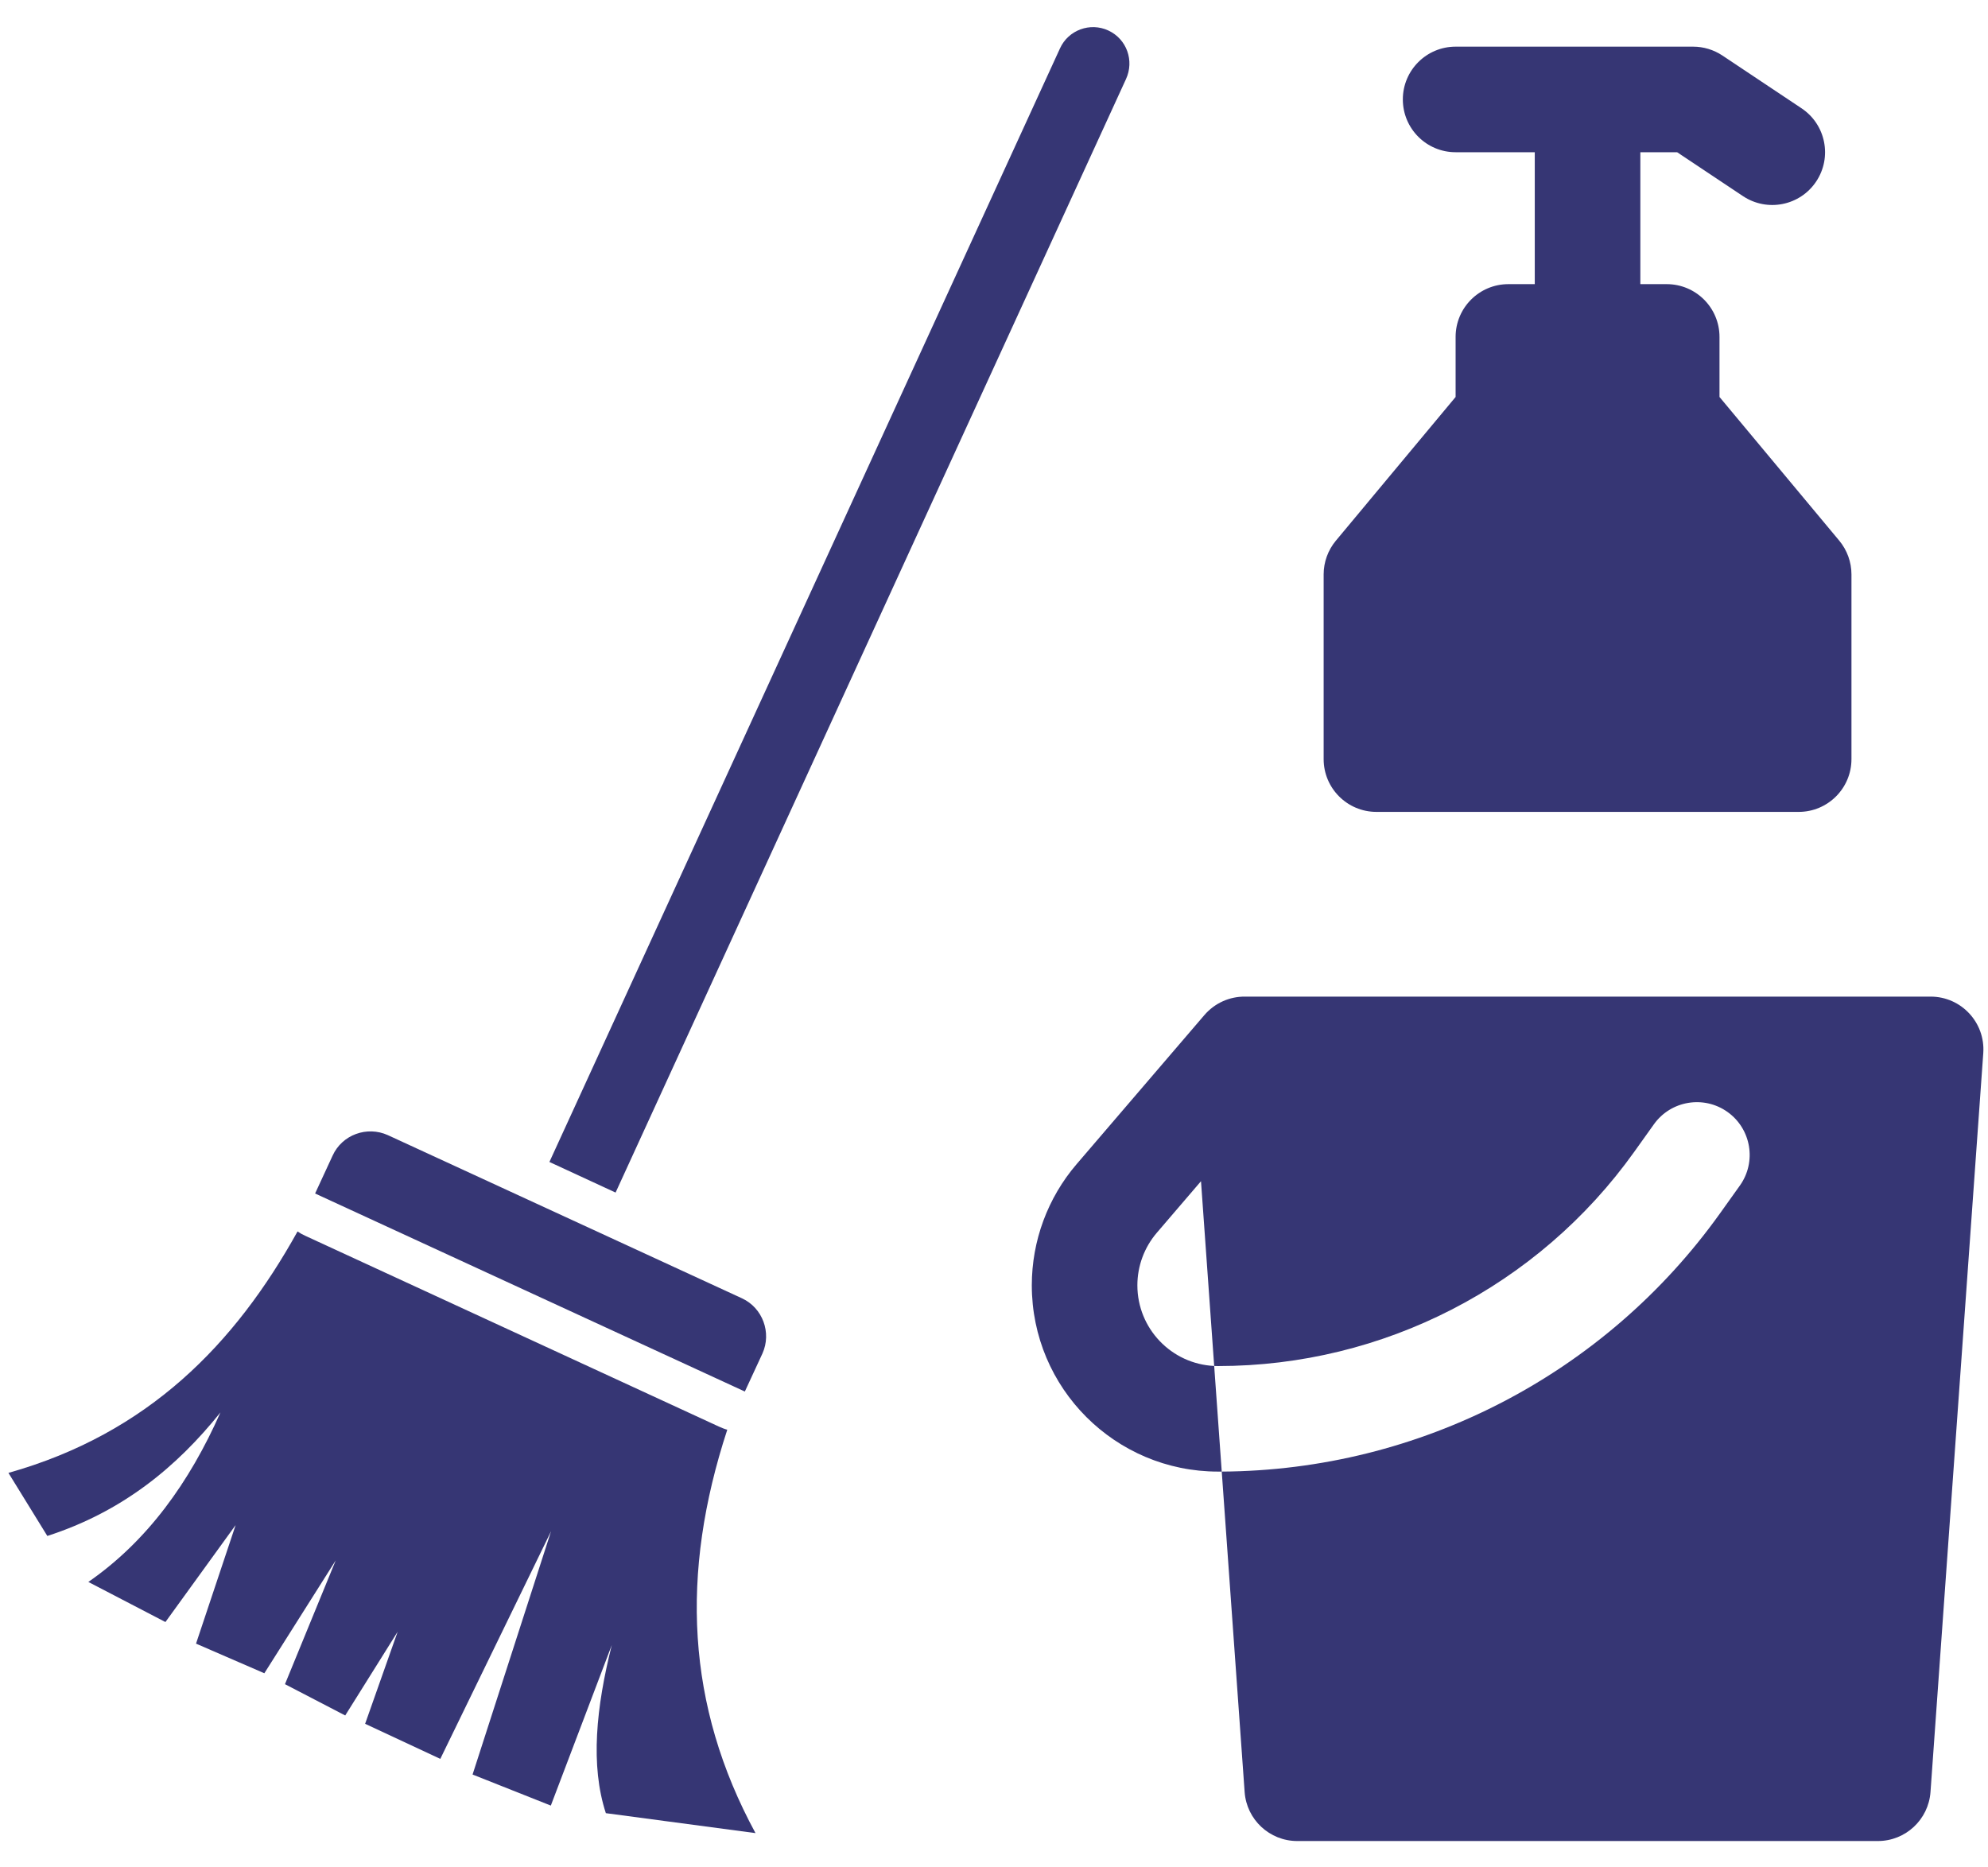
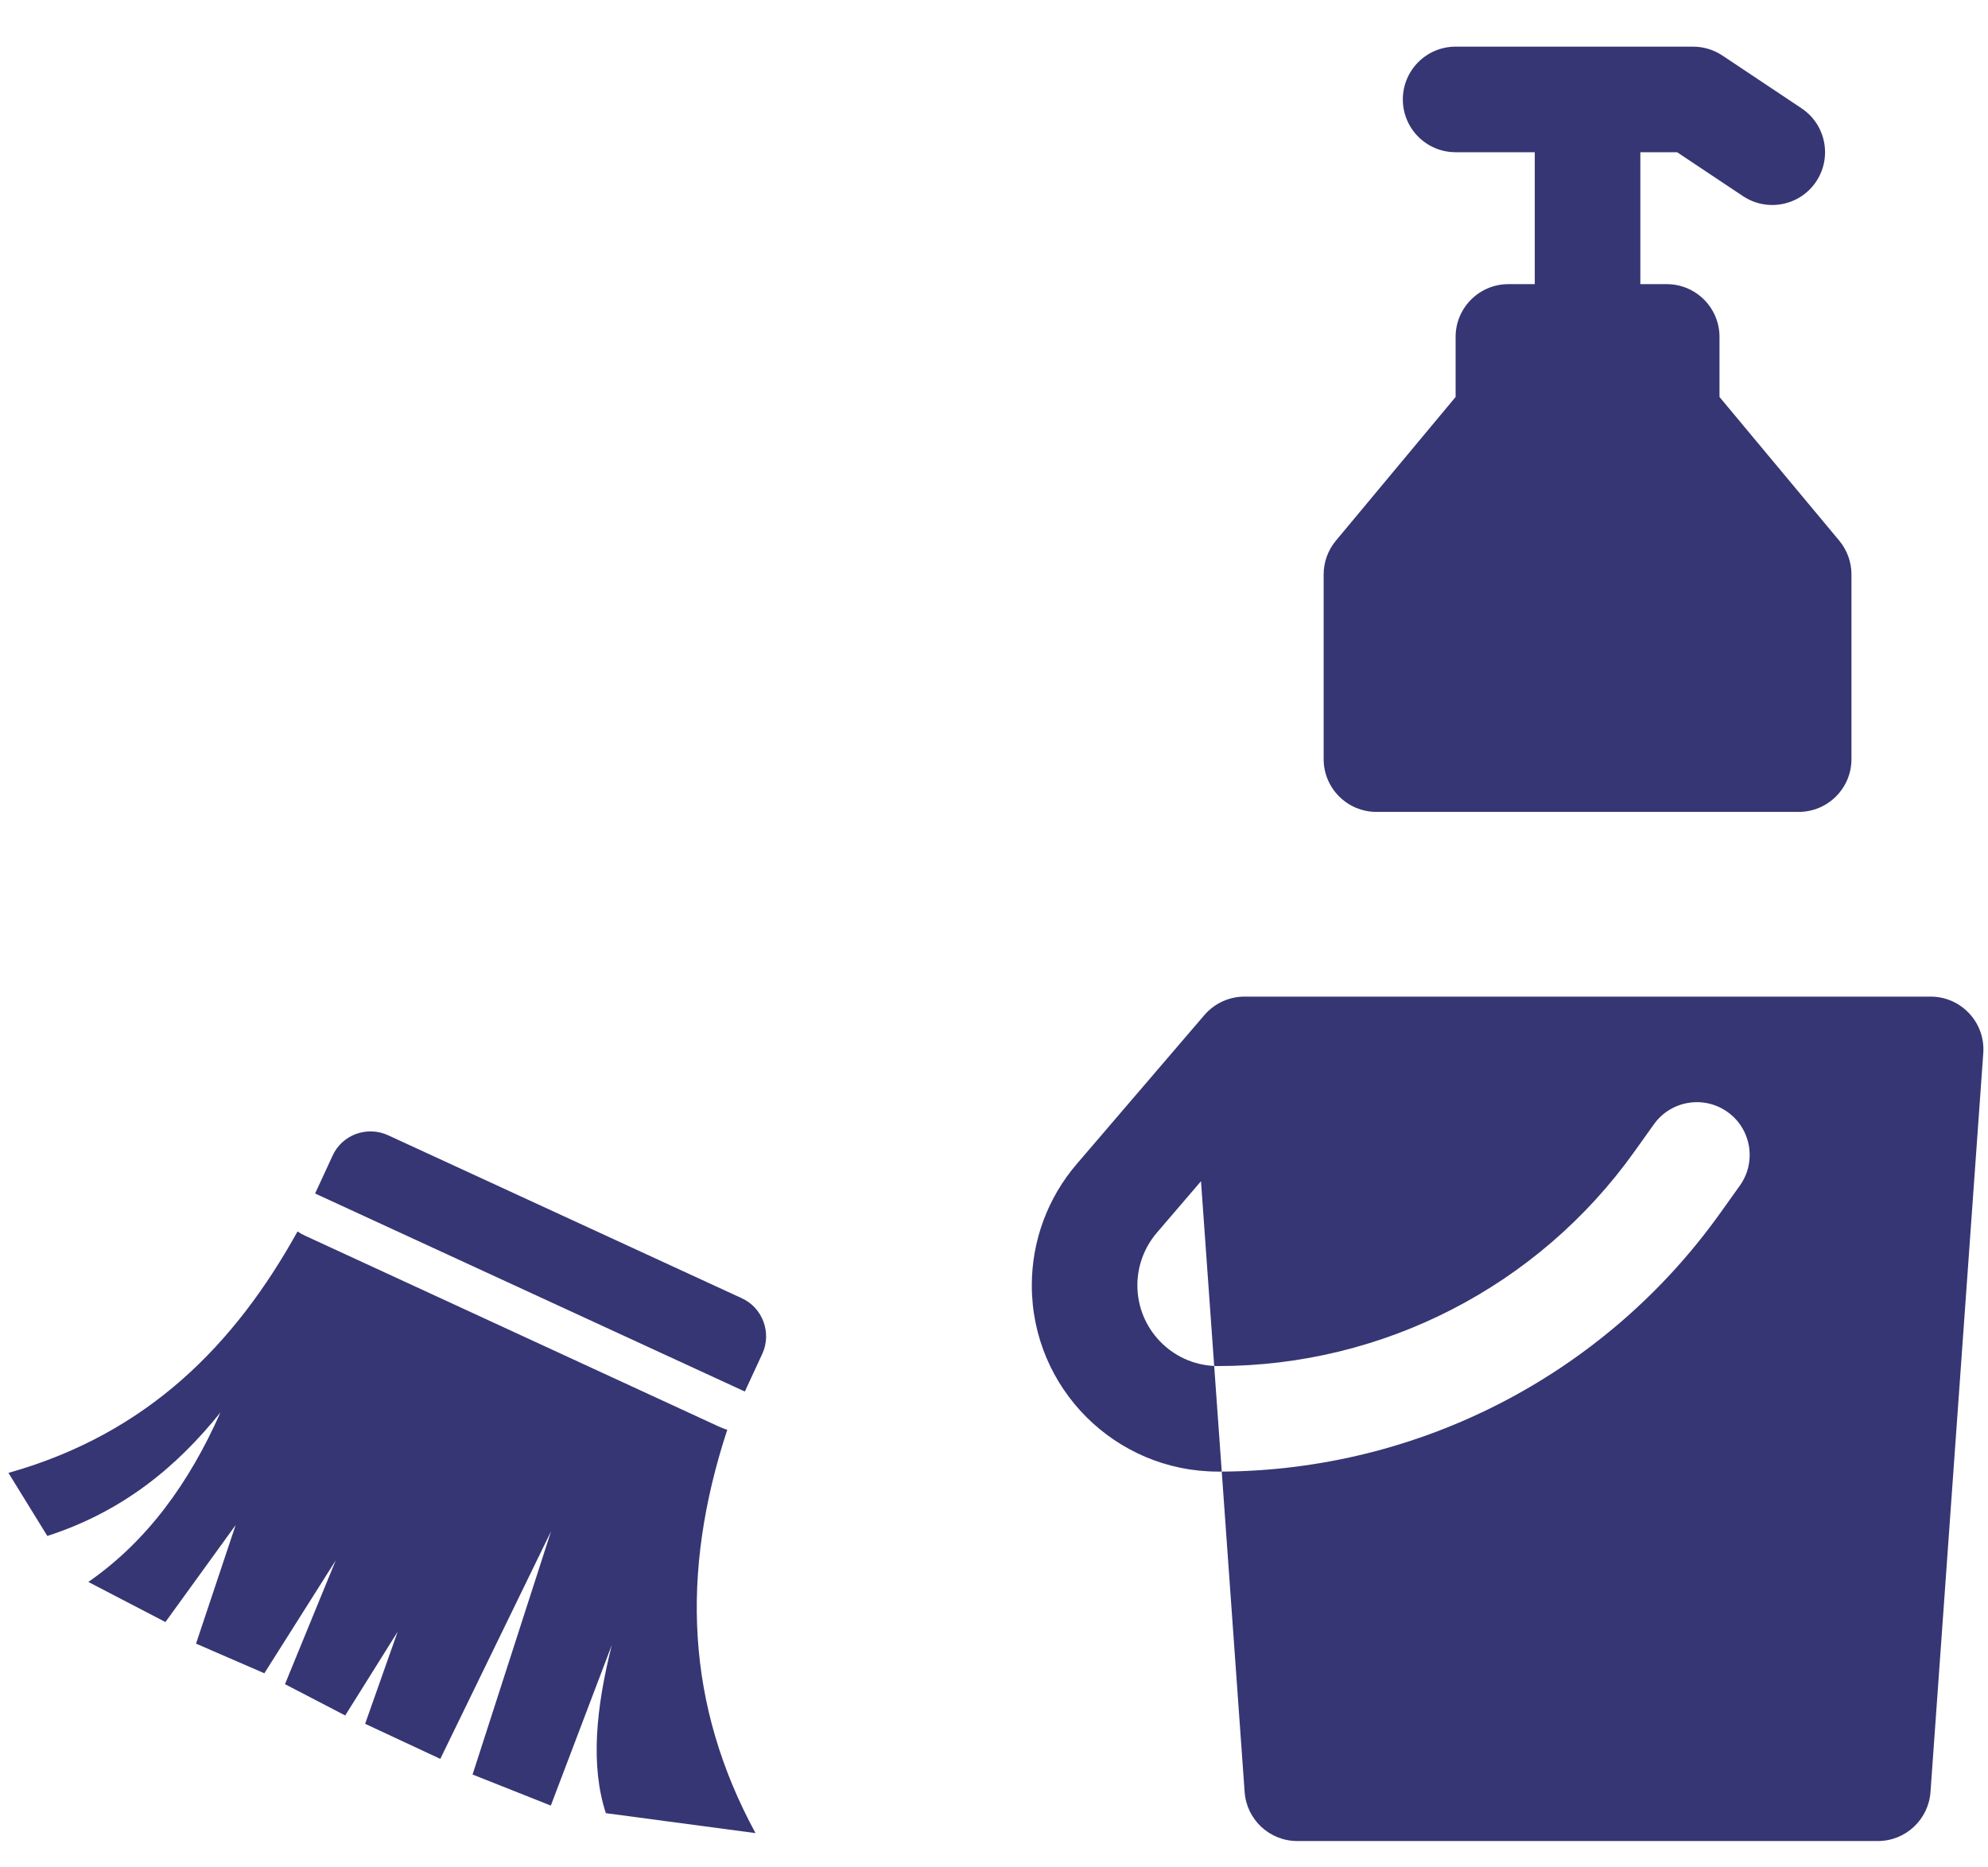
<svg xmlns="http://www.w3.org/2000/svg" width="66" height="62" viewBox="0 0 66 62" fill="none">
  <path d="M39.872 39.218L38.405 40.93C37.989 41.416 37.76 42.035 37.76 42.674C37.76 44.111 38.89 45.284 40.31 45.352L40.561 48.859C40.52 48.859 40.48 48.859 40.44 48.859C37.024 48.859 34.255 46.09 34.255 42.674C34.255 41.198 34.783 39.77 35.744 38.65L39.981 33.706C40.335 33.294 40.83 33.086 41.328 33.089H64.095C65.112 33.089 65.915 33.952 65.843 34.966L64.091 59.497C64.025 60.414 63.262 61.125 62.343 61.125H43.068C42.149 61.125 41.386 60.414 41.321 59.497L40.561 48.859C47.129 48.82 53.284 45.632 57.105 40.283L57.761 39.364C58.324 38.577 58.141 37.482 57.354 36.92C56.566 36.358 55.472 36.54 54.909 37.327L54.253 38.246C51.067 42.707 45.922 45.355 40.44 45.355C40.397 45.355 40.353 45.354 40.31 45.352L39.872 39.218ZM50.953 9.434V5.054H48.325C47.357 5.054 46.573 4.269 46.573 3.301C46.573 2.334 47.357 1.549 48.325 1.549H56.21C56.556 1.549 56.894 1.652 57.182 1.843L59.81 3.596C60.615 4.133 60.833 5.22 60.296 6.026C59.76 6.831 58.672 7.048 57.866 6.512L55.679 5.054H54.458V9.434H55.334C56.302 9.434 57.086 10.219 57.086 11.186V13.18L61.061 17.95C61.323 18.265 61.467 18.662 61.467 19.071V25.204C61.467 26.172 60.682 26.956 59.715 26.956H45.697C44.729 26.956 43.944 26.172 43.944 25.204V19.071C43.944 18.662 44.088 18.265 44.351 17.95L48.325 13.18V11.186C48.325 10.219 49.11 9.434 50.077 9.434H50.953Z" fill="#363674" />
  <path d="M24.145 47.469C24.051 47.445 23.964 47.406 23.87 47.366L10.13 41.028C10.043 40.989 9.957 40.941 9.878 40.886C7.807 44.618 4.926 47.594 0.28 48.902L1.571 50.996C4.059 50.193 5.862 48.713 7.319 46.894C6.288 49.224 4.886 51.169 2.933 52.523L5.492 53.854L7.823 50.634L6.508 54.571L8.776 55.555L11.146 51.807L9.461 55.917L11.461 56.956L13.201 54.177L12.122 57.232L14.618 58.397L18.295 50.839L15.689 58.917L18.287 59.948L20.311 54.618C19.791 56.689 19.594 58.61 20.114 60.2L25.082 60.862C22.783 56.626 22.578 52.248 24.145 47.469Z" fill="#363674" />
  <path d="M24.633 43.106L12.878 37.689C12.185 37.374 11.358 37.674 11.043 38.367L10.461 39.626L24.728 46.201L25.311 44.941C25.625 44.248 25.318 43.422 24.633 43.106Z" fill="#363674" />
-   <path d="M36.799 1.014C36.192 0.73 35.468 0.998 35.192 1.604L18.24 38.579L20.437 39.595L37.381 2.628C37.665 2.014 37.405 1.297 36.799 1.014Z" fill="#363674" />
</svg>